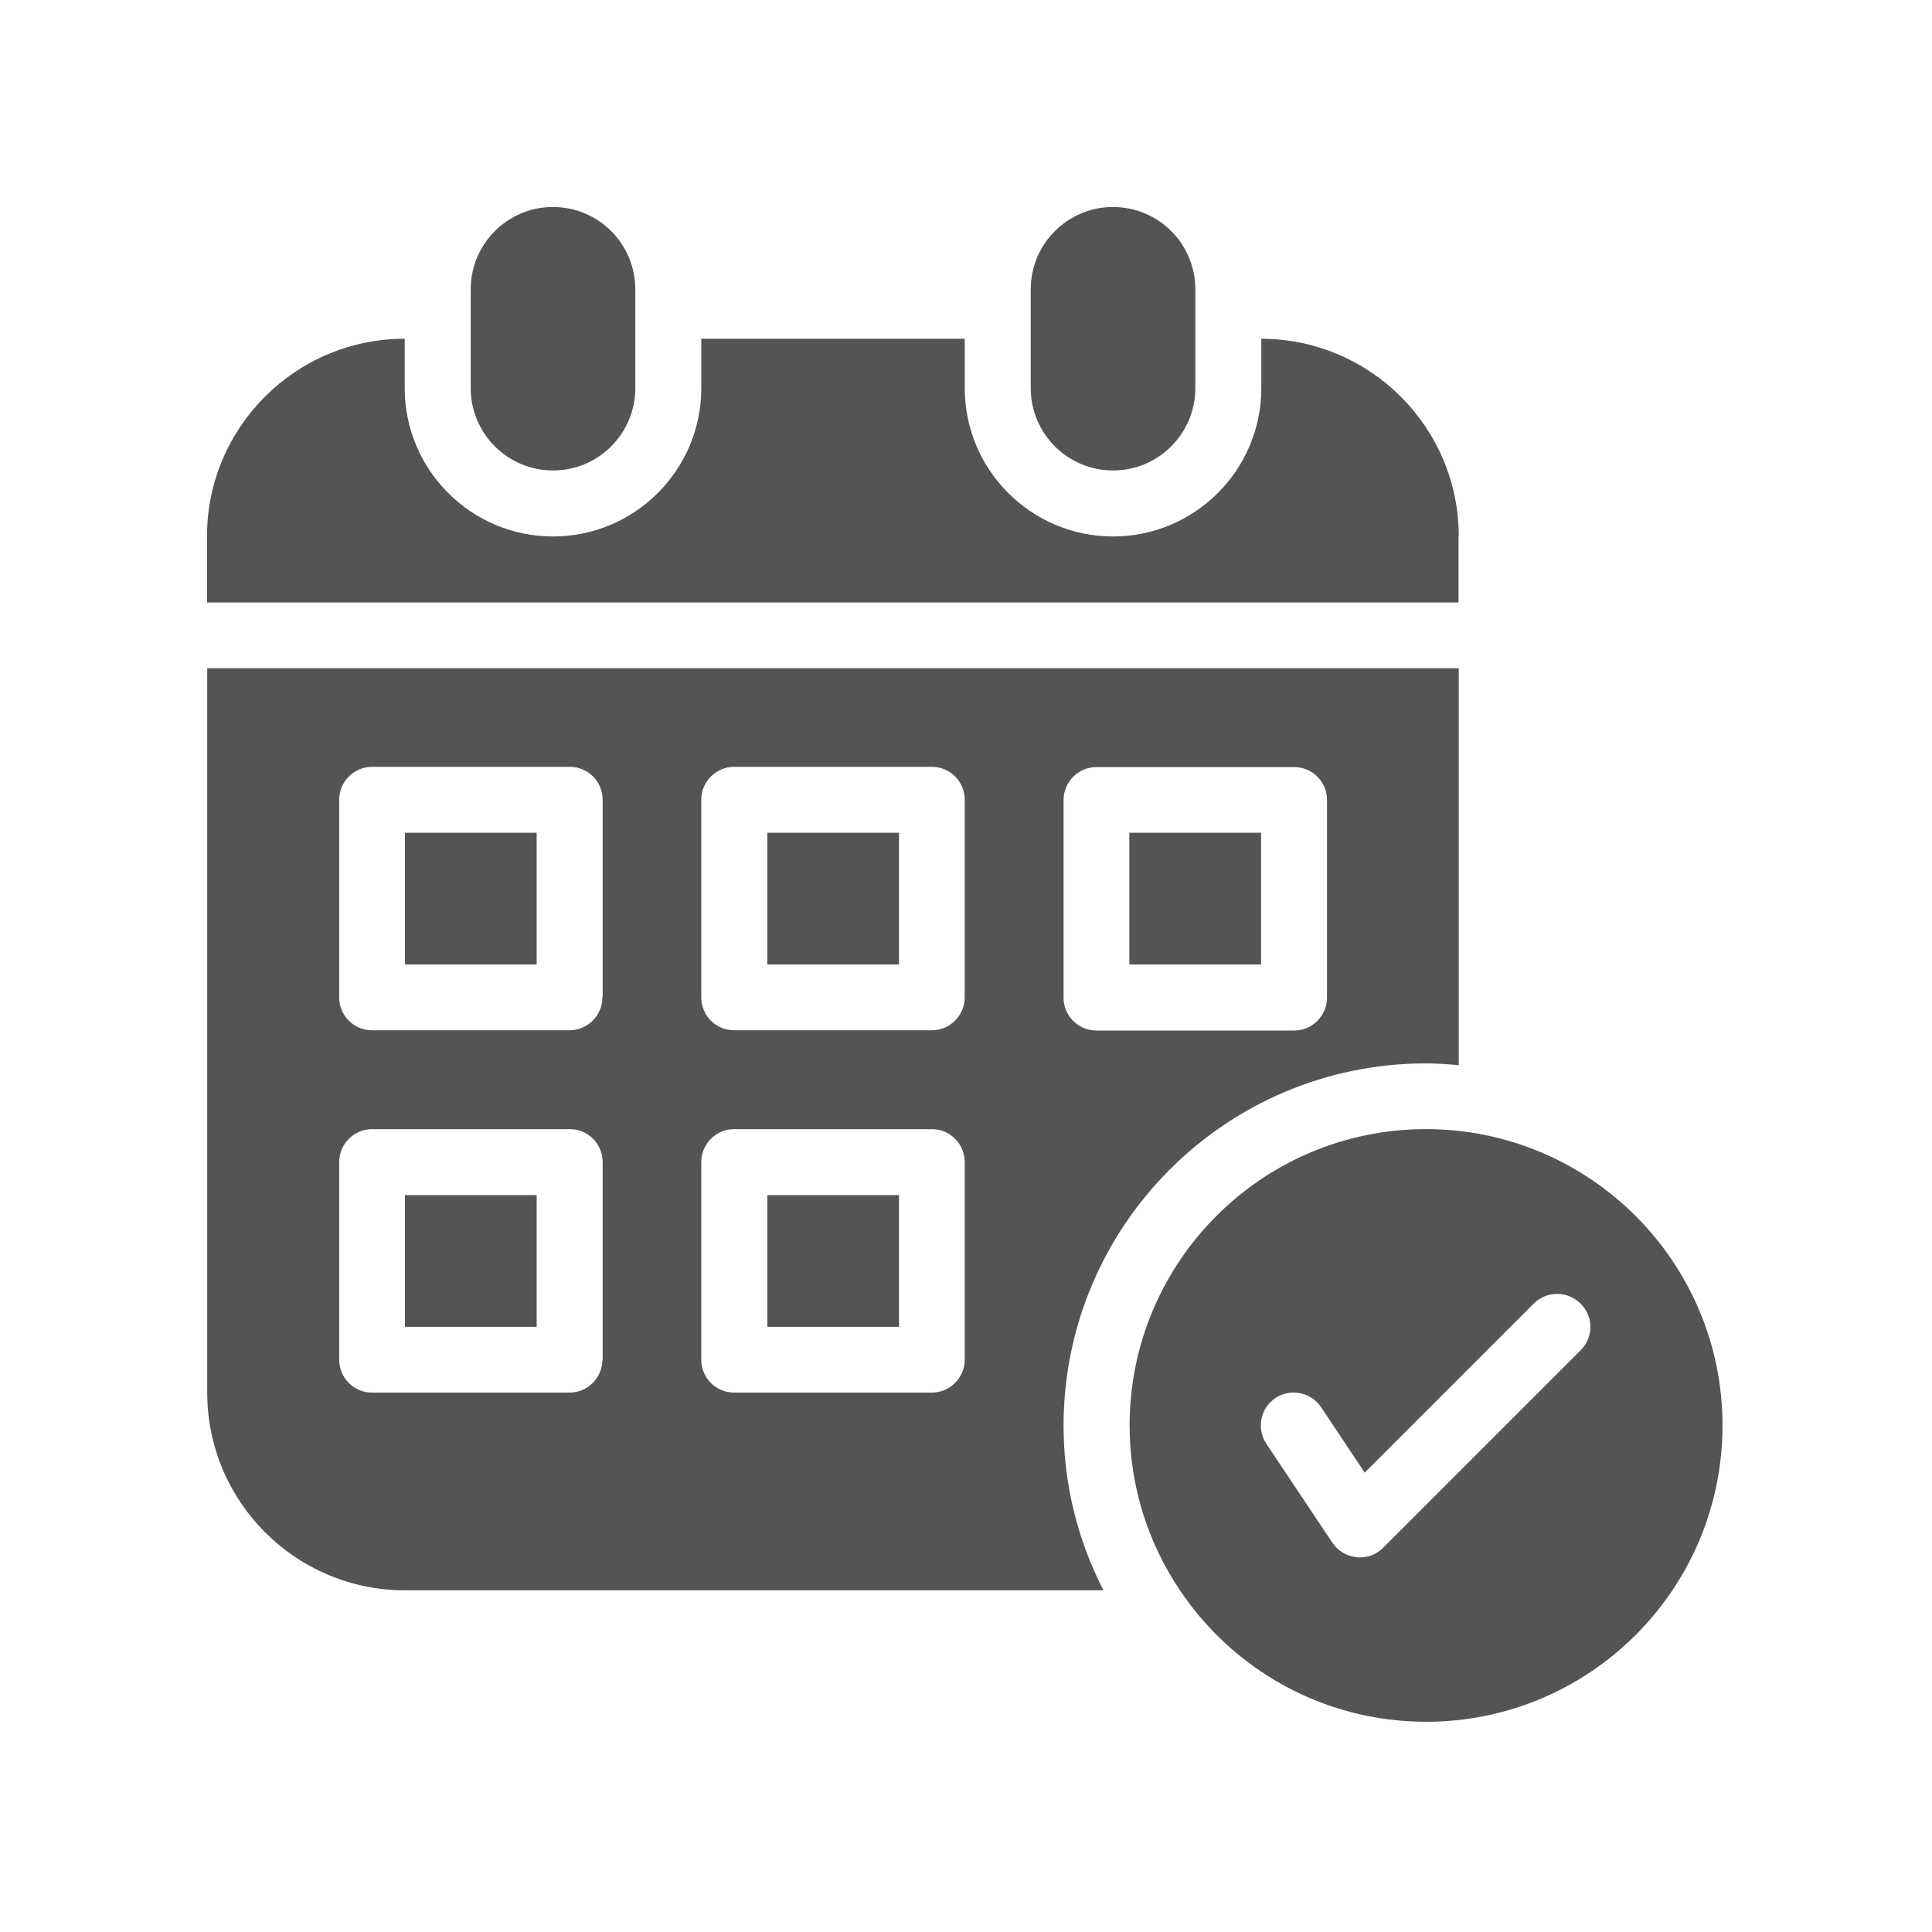
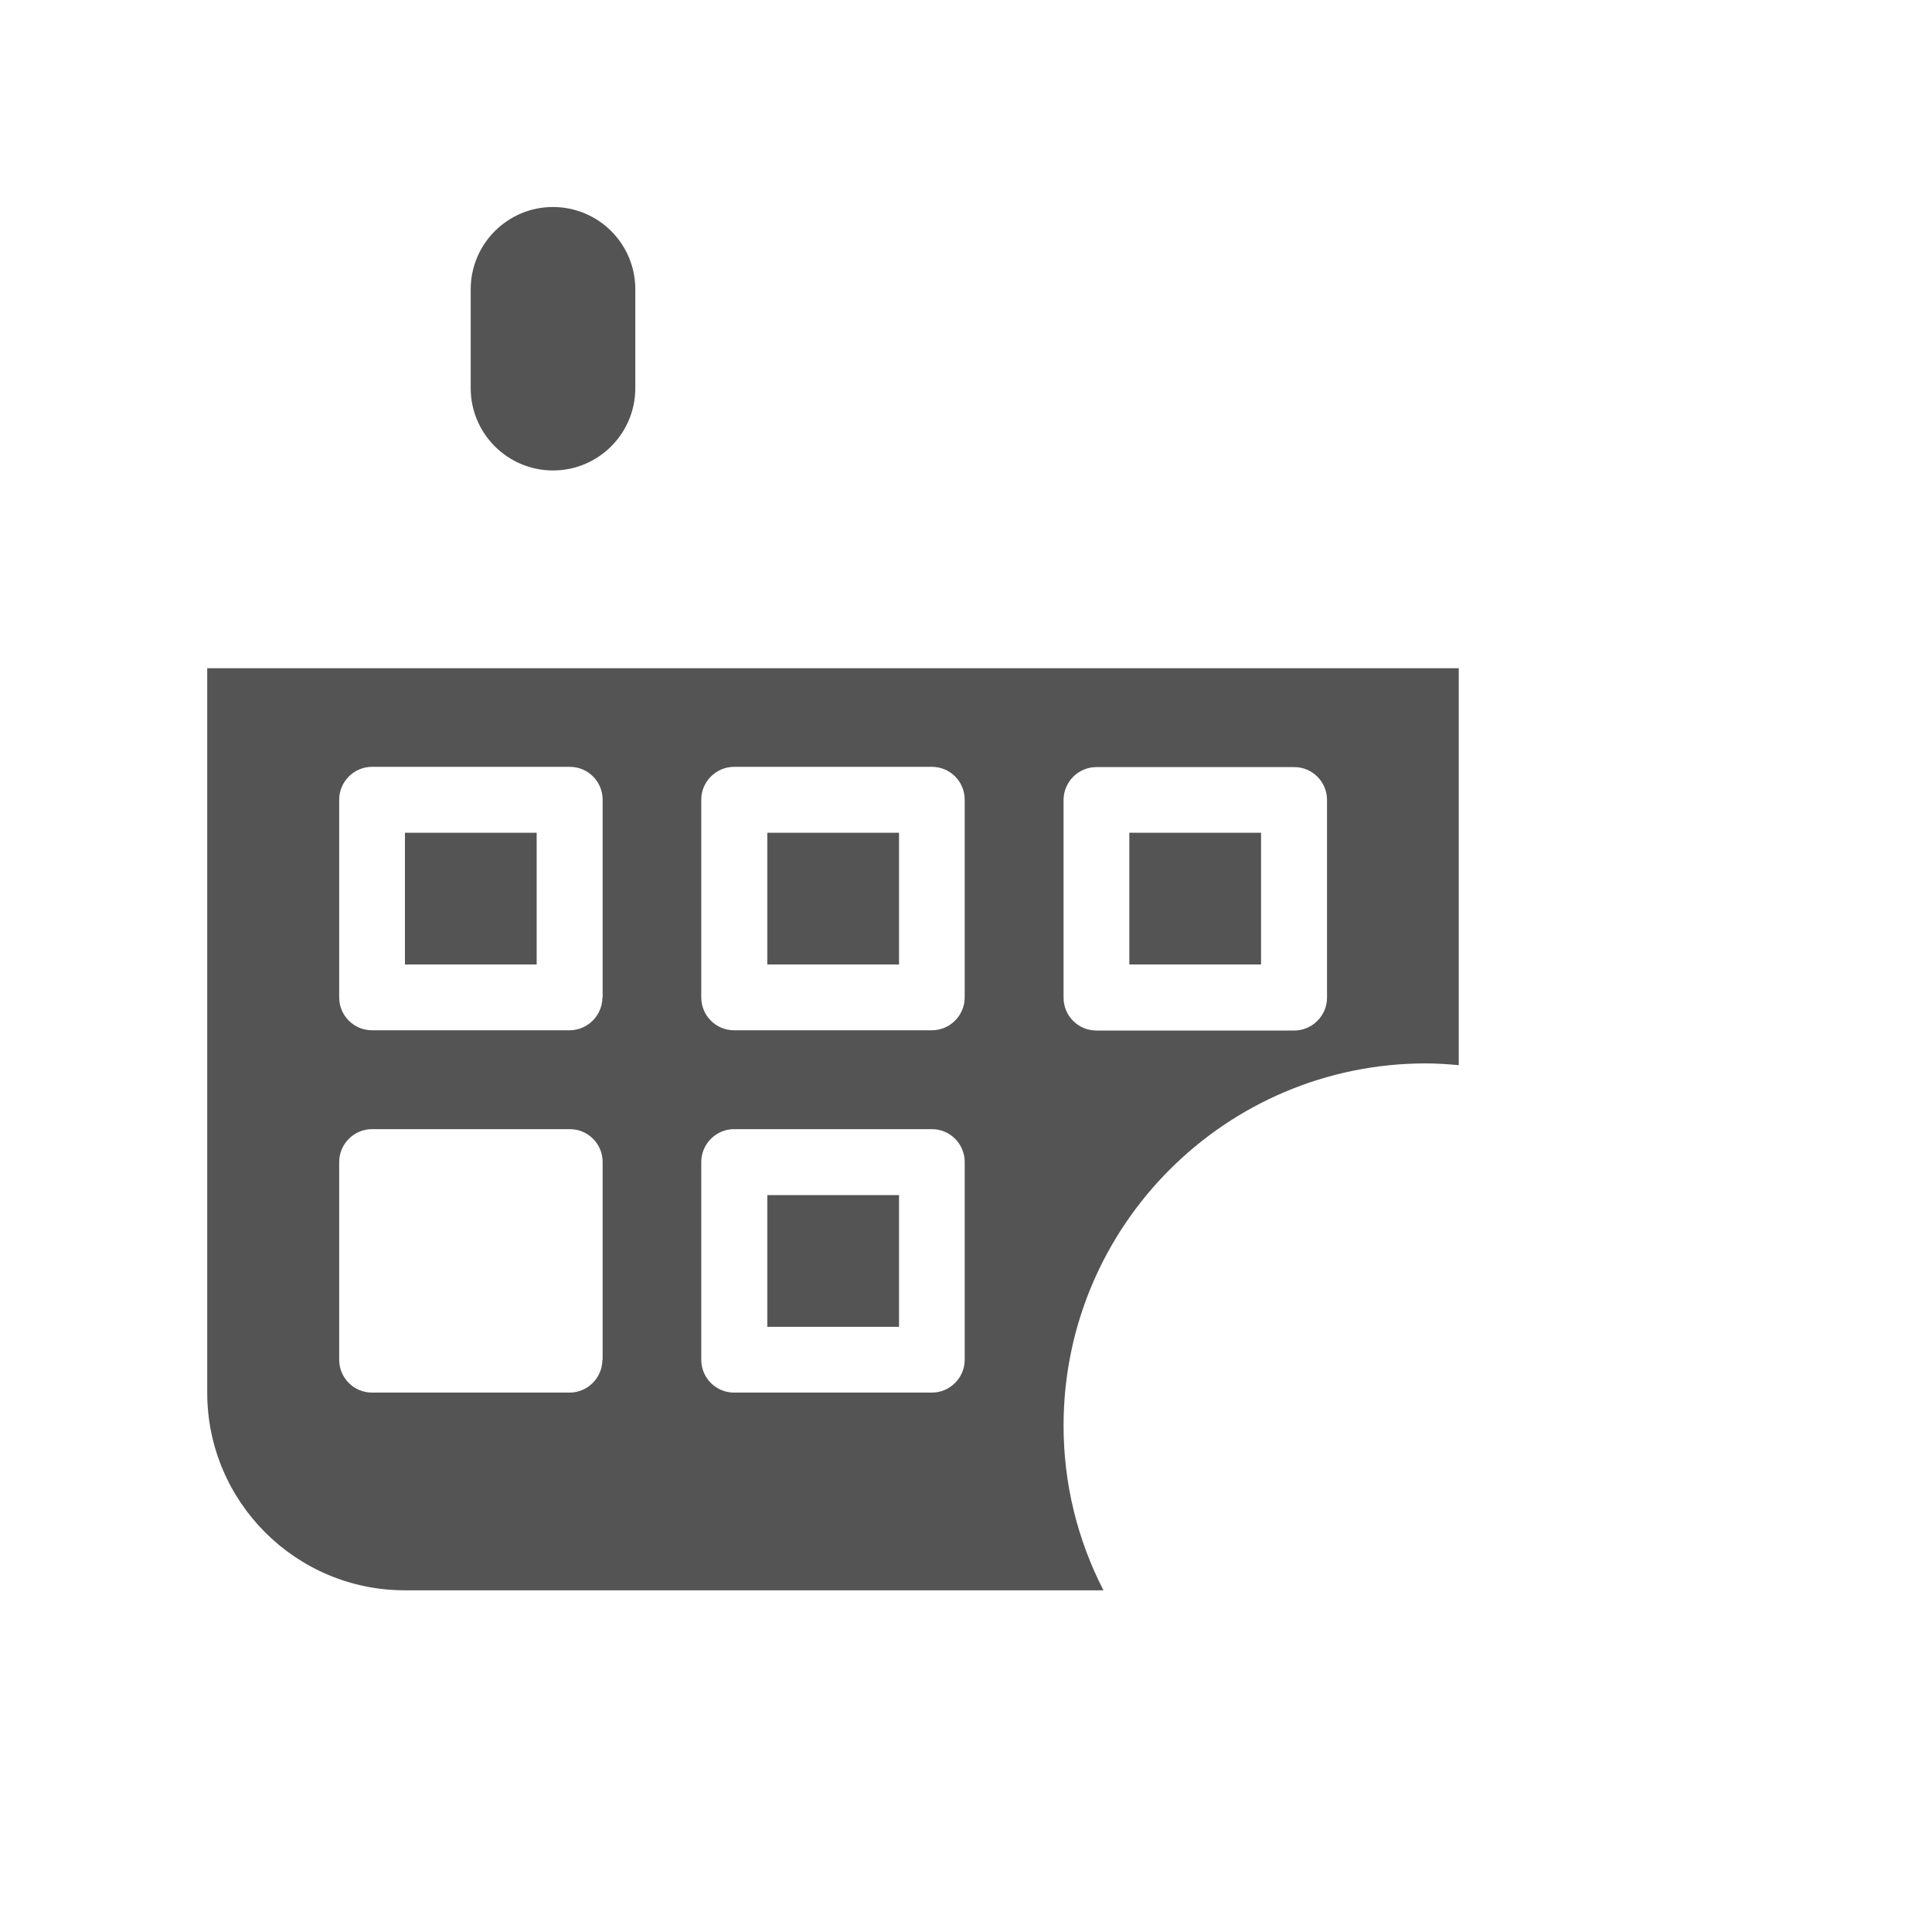
<svg xmlns="http://www.w3.org/2000/svg" width="140" height="140" viewBox="0 0 140 140" fill="none">
-   <path d="M80.655 34.091C83.946 34.091 86.619 31.418 86.619 28.127V20.964C86.619 19.309 85.946 17.818 84.873 16.745C83.8 15.673 82.291 15 80.655 15C77.364 15 74.691 17.673 74.691 20.964V28.127C74.691 31.418 77.364 34.091 80.655 34.091Z" fill="#545454" />
  <path d="M40.073 34.091C43.364 34.091 46.037 31.418 46.037 28.127V20.964C46.037 19.309 45.364 17.818 44.291 16.745C43.218 15.673 41.709 15 40.073 15C36.782 15 34.109 17.673 34.109 20.964V28.127C34.109 31.418 36.782 34.091 40.073 34.091Z" fill="#545454" />
-   <path d="M103.328 81.82C91.474 81.82 81.856 91.439 81.856 103.293C81.856 107.711 83.201 111.82 85.492 115.22C89.328 120.966 95.892 124.766 103.346 124.766C115.201 124.766 124.819 115.148 124.819 103.293C124.819 91.439 115.183 81.82 103.328 81.82ZM114.546 97.838L100.219 112.166C99.765 112.62 99.165 112.857 98.528 112.857C98.456 112.857 98.365 112.857 98.292 112.838C97.583 112.766 96.946 112.384 96.546 111.784L91.765 104.62C91.037 103.529 91.328 102.038 92.419 101.311C93.51 100.584 95.001 100.875 95.728 101.966L98.892 106.711L111.146 94.457C112.074 93.529 113.583 93.529 114.528 94.457C115.474 95.384 115.492 96.893 114.546 97.838Z" fill="#545454" />
  <path d="M81.836 60.344H91.381V69.889H81.836V60.344Z" fill="#545454" />
  <path d="M29.344 60.344H38.889V69.889H29.344V60.344Z" fill="#545454" />
-   <path d="M29.344 86.602H38.889V96.147H29.344V86.602Z" fill="#545454" />
+   <path d="M29.344 86.602V96.147H29.344V86.602Z" fill="#545454" />
  <path d="M55.602 86.602H65.147V96.147H55.602V86.602Z" fill="#545454" />
  <path d="M103.325 77.058C104.125 77.058 104.925 77.113 105.707 77.186V48.422H15.016V100.913C15.016 108.822 21.434 115.24 29.343 115.24H79.961C78.07 111.567 77.07 107.495 77.07 103.313C77.07 88.822 88.834 77.058 103.325 77.058ZM77.07 57.967C77.07 56.658 78.143 55.586 79.452 55.586H93.779C95.106 55.586 96.161 56.658 96.161 57.967V72.295C96.161 73.604 95.088 74.676 93.779 74.676H79.452C78.125 74.676 77.07 73.604 77.07 72.295V57.967ZM43.652 98.531C43.652 99.84 42.579 100.913 41.27 100.913H26.961C25.634 100.913 24.579 99.84 24.579 98.531V84.204C24.579 82.895 25.652 81.822 26.961 81.822H41.288C42.616 81.822 43.67 82.895 43.67 84.204V98.531H43.652ZM43.652 72.276C43.652 73.585 42.579 74.658 41.27 74.658H26.961C25.634 74.658 24.579 73.585 24.579 72.276V57.949C24.579 56.64 25.652 55.567 26.961 55.567H41.288C42.616 55.567 43.67 56.64 43.67 57.949V72.276H43.652ZM69.906 98.531C69.906 99.84 68.834 100.913 67.525 100.913H53.197C51.87 100.913 50.816 99.84 50.816 98.531V84.204C50.816 82.895 51.888 81.822 53.197 81.822H67.525C68.852 81.822 69.906 82.895 69.906 84.204V98.531ZM69.906 72.276C69.906 73.585 68.834 74.658 67.525 74.658H53.197C51.87 74.658 50.816 73.585 50.816 72.276V57.949C50.816 56.64 51.888 55.567 53.197 55.567H67.525C68.852 55.567 69.906 56.64 69.906 57.949V72.276Z" fill="#545454" />
  <path d="M55.602 60.344H65.147V69.889H55.602V60.344Z" fill="#545454" />
-   <path d="M105.709 38.874C105.709 30.965 99.291 24.565 91.4 24.547V28.129C91.4 34.056 86.582 38.874 80.654 38.874C74.727 38.874 69.909 34.056 69.909 28.129V24.547H50.818V28.129C50.818 34.056 46 38.874 40.073 38.874C34.145 38.874 29.327 34.056 29.327 28.129V24.547C21.418 24.547 15 30.965 15 38.874V43.656H105.691V38.874H105.709Z" fill="#545454" />
</svg>